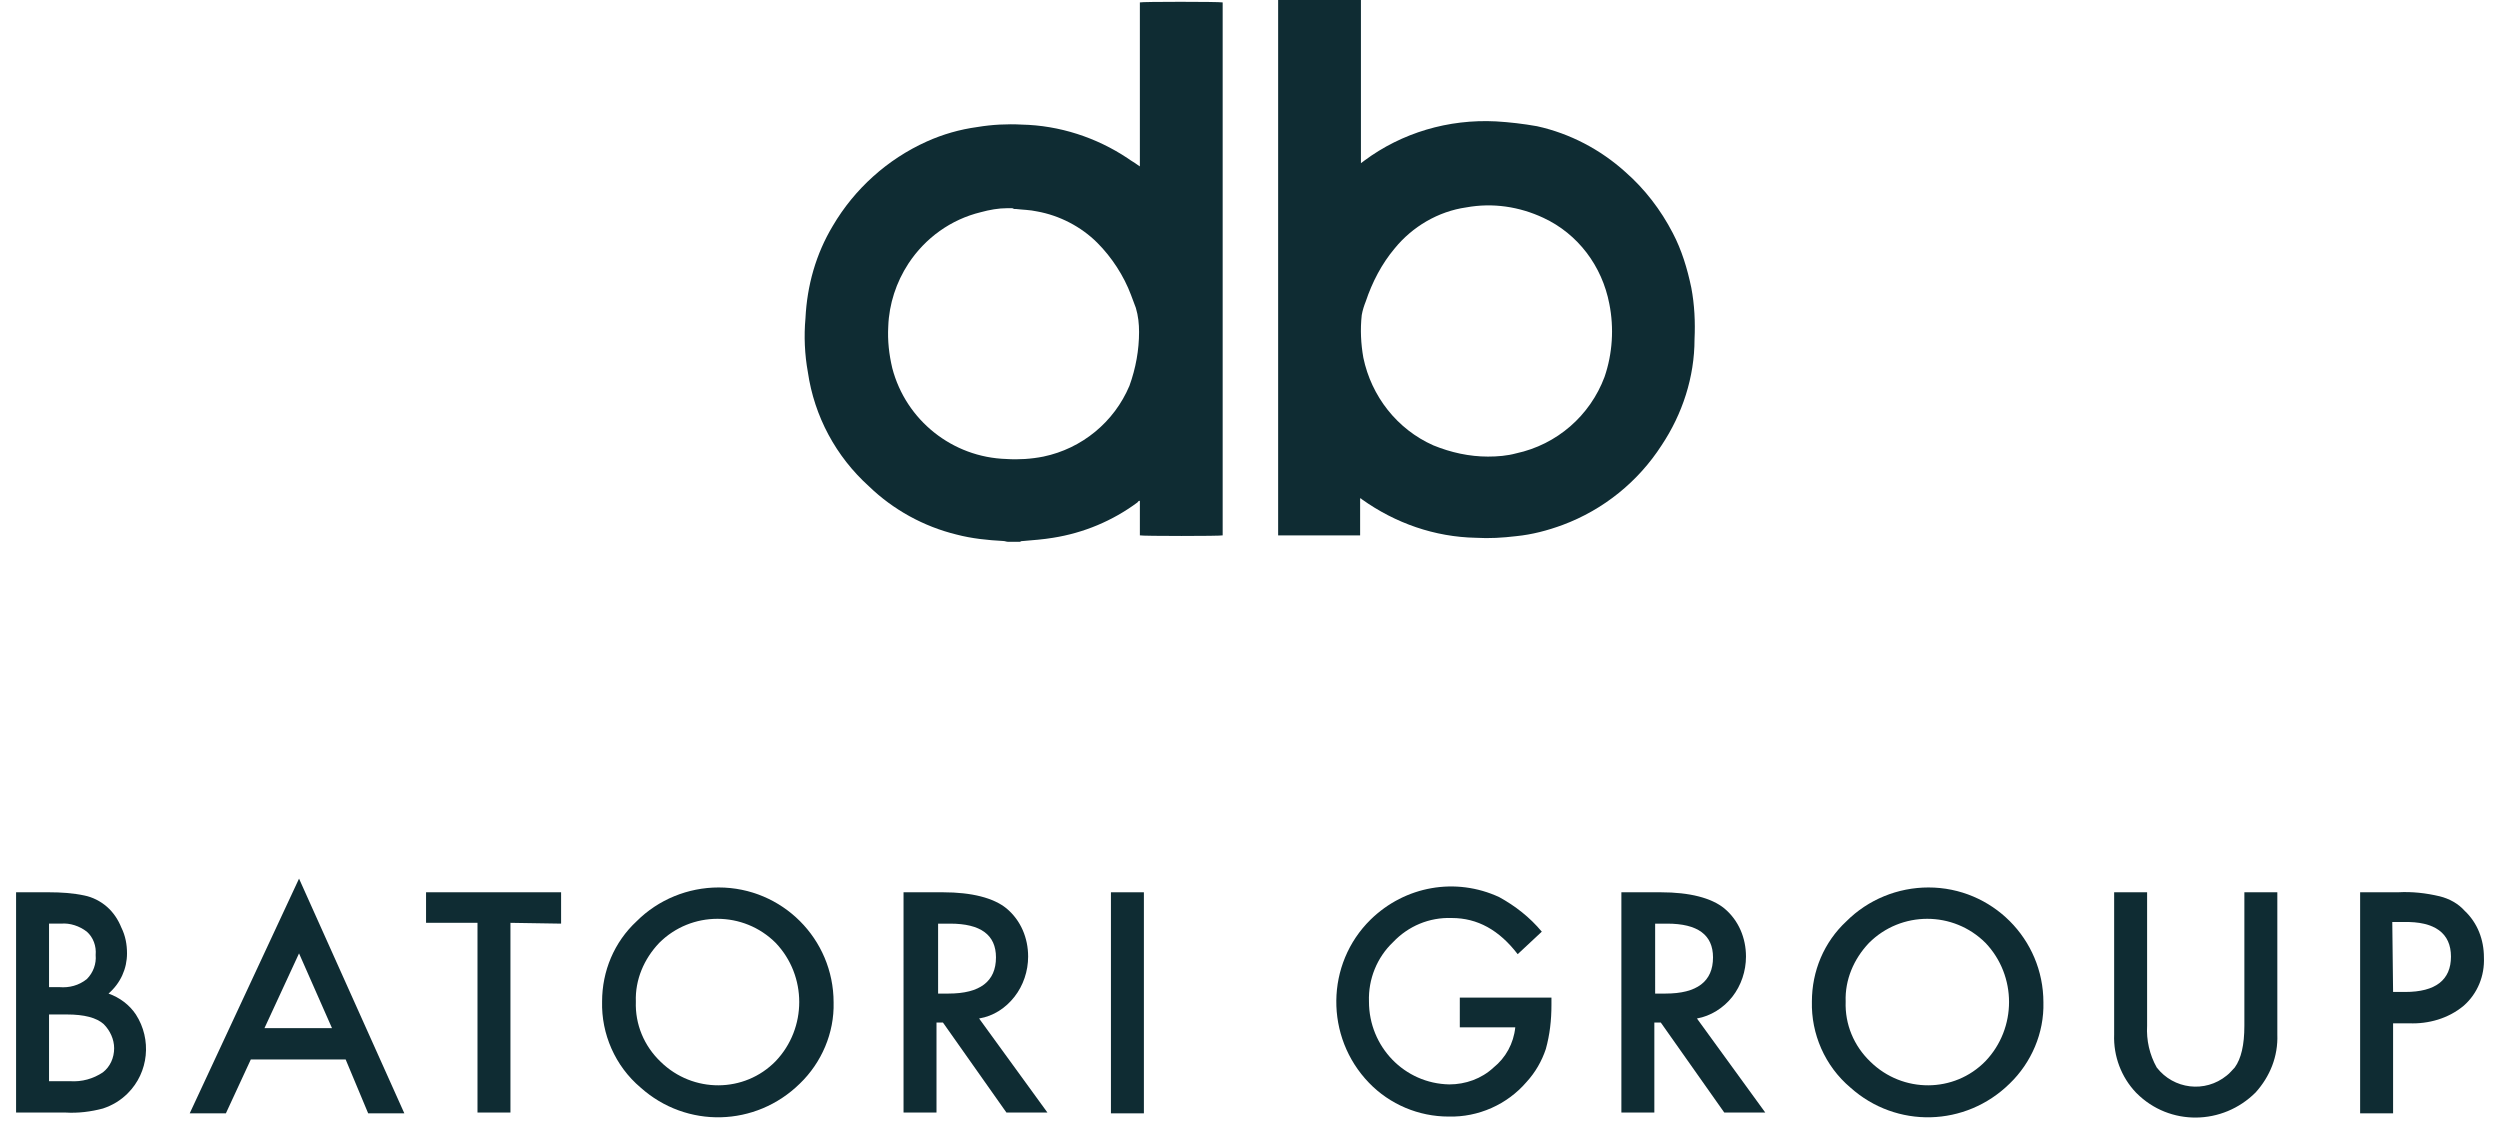
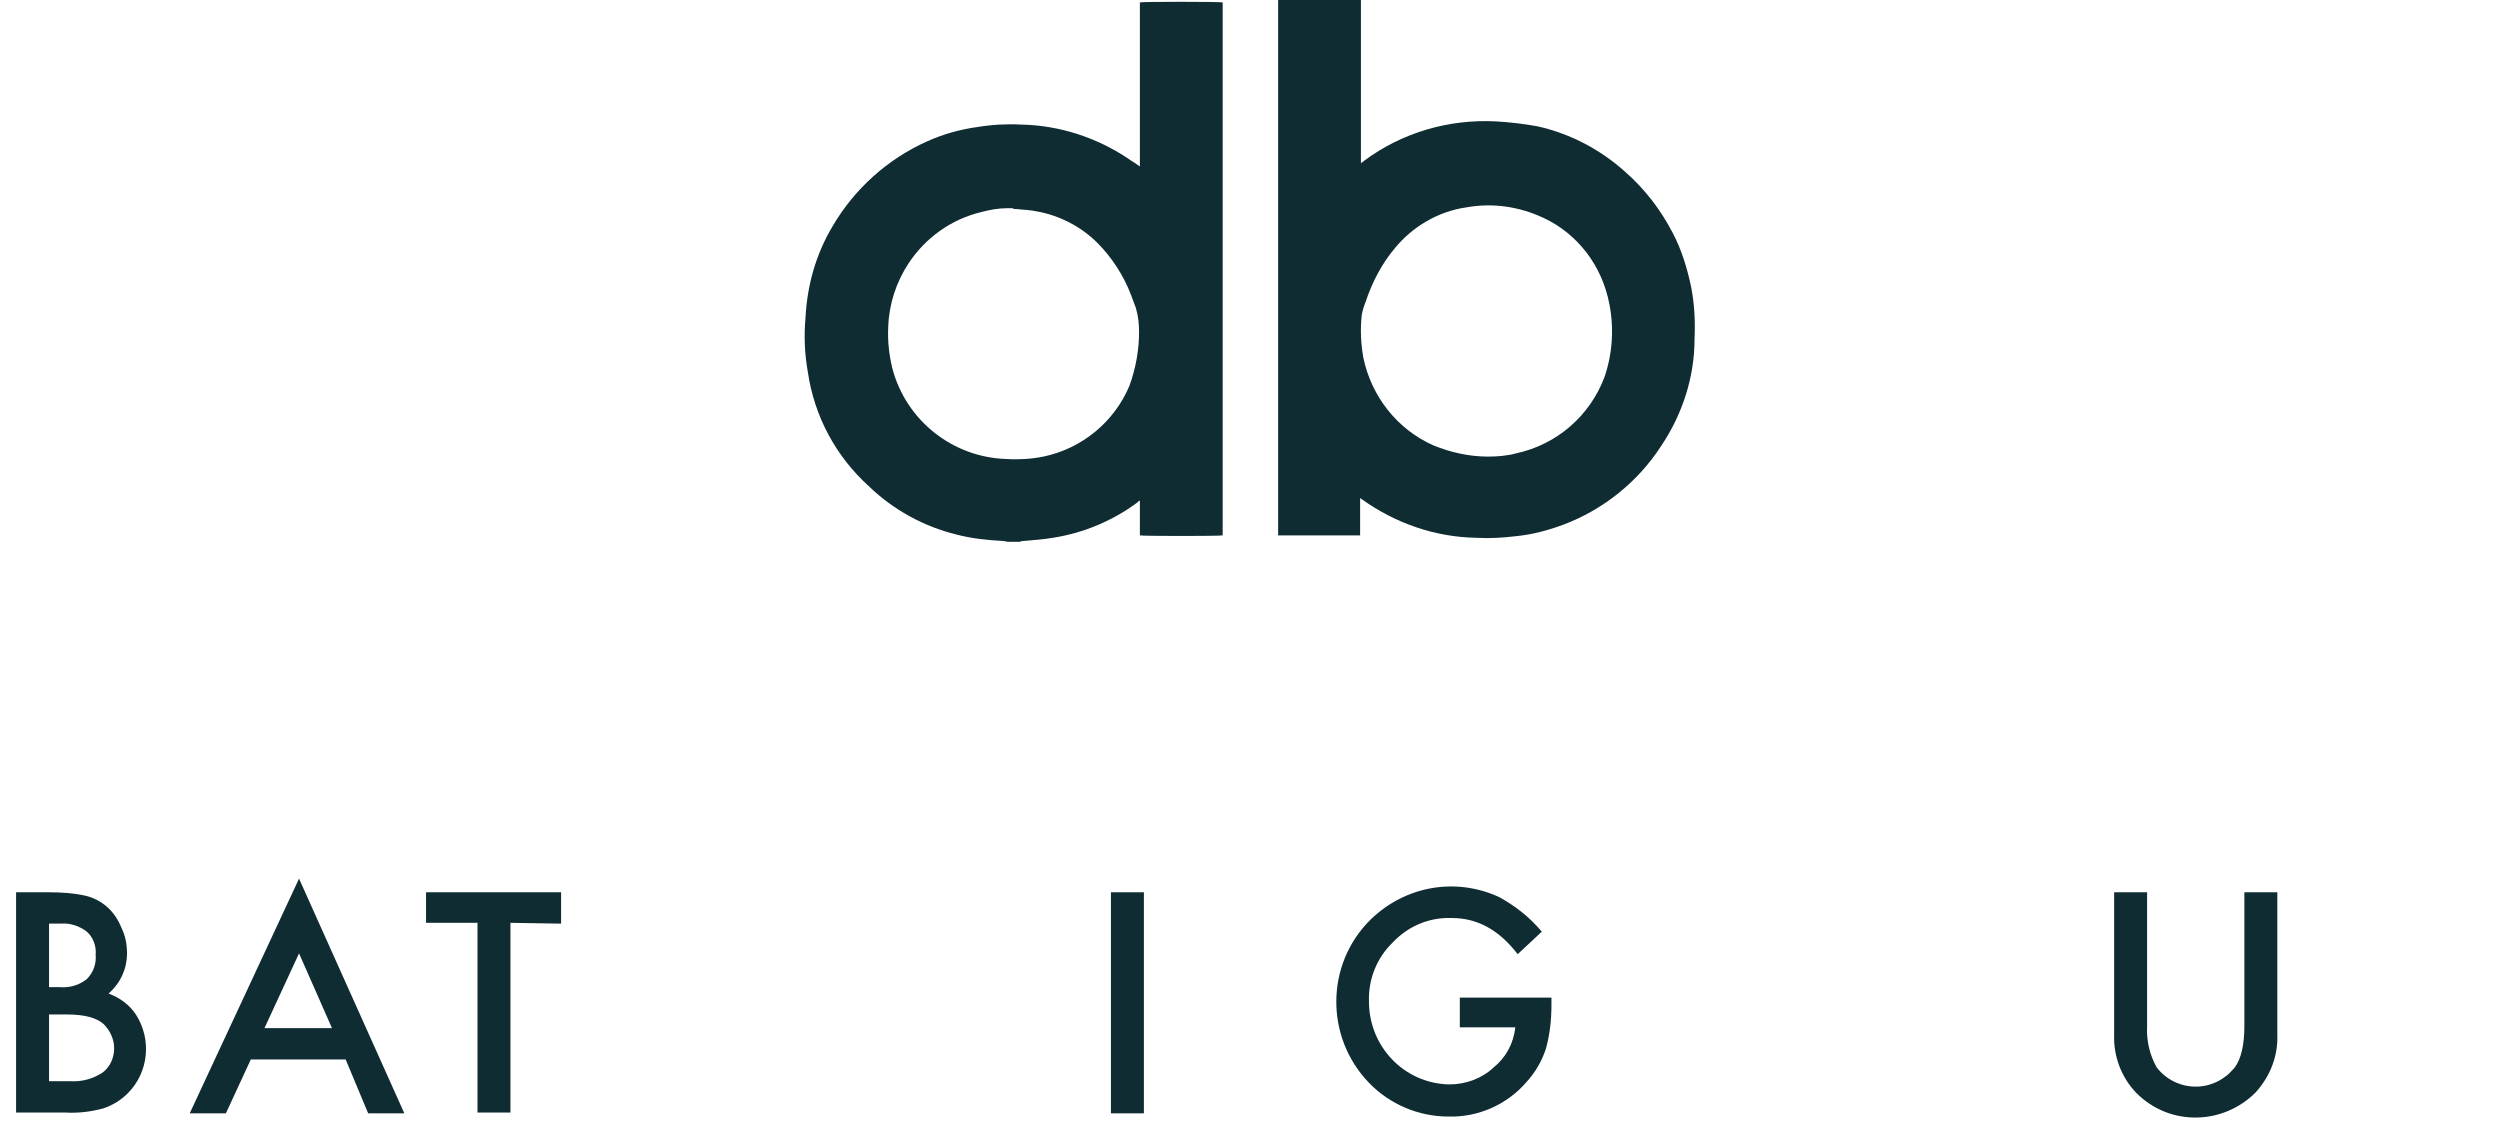
<svg xmlns="http://www.w3.org/2000/svg" version="1.1" id="Layer_1" x="0px" y="0px" viewBox="0 0 311 140.5" style="enable-background:new 0 0 311 140.5;" xml:space="preserve">
  <style type="text/css">
	.st0{fill:#0F2C33;}
</style>
  <g>
    <g>
      <path class="st0" d="M169.3,0c0,0.1,0,0.3,0,0.4c0,6.5,0,13,0,19.5v0.4l0.4-0.3c4.7-3.5,10.5-5.2,16.4-4.9    c1.7,0.1,3.4,0.3,5.1,0.6c4.1,0.9,7.9,2.9,11,5.7c2.4,2.1,4.4,4.7,5.9,7.6c1.1,2.1,1.8,4.4,2.3,6.8c0.4,2.1,0.5,4.3,0.4,6.4    c0,4.7-1.5,9.3-4.1,13.2c-2.9,4.5-7.2,8-12.3,9.9c-1.9,0.7-3.8,1.2-5.8,1.4c-1.7,0.2-3.3,0.3-5,0.2c-5.1-0.1-10-1.8-14.2-4.8    l-0.1-0.1h-0.1c0,0.2,0,0.5,0,0.7c0,0.3,0,0.5,0,0.8s0,0.5,0,0.7s0,0.5,0,0.8s0,0.5,0,0.8s0,0.5,0,0.8H159c0-0.1,0-0.2,0-0.4    c0-5.5,0-11,0-16.5c0-16.5,0-33.1,0-49.6c0-0.1,0-0.2,0-0.3L169.3,0z M185.1,56.8c1.2,0,2.4-0.1,3.5-0.4c5.1-1.1,9.2-4.7,11-9.5    c1-2.9,1.2-6.1,0.6-9.1c-0.9-4.7-3.9-8.7-8.2-10.7c-3-1.4-6.3-1.9-9.6-1.3c-3.5,0.5-6.7,2.4-8.9,5.1c-1.6,1.9-2.8,4.2-3.6,6.6    c-0.2,0.5-0.4,1.1-0.5,1.7c-0.2,1.8-0.1,3.6,0.2,5.3c1,4.8,4.2,8.9,8.7,10.9C180.5,56.3,182.8,56.8,185.1,56.8z" />
      <path class="st0" d="M125.4,67.4c-0.2,0-0.4-0.1-0.6-0.1c-1.9-0.1-3.9-0.3-5.8-0.8c-4.1-1-7.9-3.1-10.9-6    c-4.1-3.7-6.8-8.7-7.6-14.2c-0.4-2.2-0.5-4.5-0.3-6.7c0.2-4.1,1.3-8,3.4-11.5c2.7-4.6,6.8-8.3,11.7-10.5c2-0.9,4.1-1.5,6.3-1.8    c1.8-0.3,3.7-0.4,5.5-0.3c4.7,0.1,9.3,1.6,13.2,4.2c0.4,0.3,0.8,0.5,1.2,0.8l0.3,0.2c0-0.8,0-1.5,0-2.3s0-1.5,0-2.3V0.3    c0.2-0.1,9.8-0.1,10.3,0c0,0.1,0,0.2,0,0.2s0,0.2,0,0.3c0,13.7,0,27.4,0,41v24.8c-0.2,0.1-10,0.1-10.3,0v-4.3    c-0.2,0-0.2,0.1-0.3,0.2c-3.1,2.3-6.7,3.8-10.5,4.4c-1.2,0.2-2.5,0.3-3.7,0.4c-0.1,0-0.3,0-0.4,0.1L125.4,67.4z M141.7,41.3    c0-1-0.1-2-0.4-3c-0.2-0.5-0.4-1.1-0.6-1.6c-0.9-2.4-2.4-4.7-4.2-6.5c-2-2-4.7-3.4-7.5-3.9c-0.9-0.2-1.8-0.2-2.6-0.3h-0.2    c-0.1,0-0.2-0.1-0.3-0.1c-0.2,0-0.4,0-0.6,0c-1.1,0-2.2,0.2-3.3,0.5c-3.7,0.9-6.9,3.2-9,6.4c-1.5,2.3-2.4,5-2.5,7.8    c-0.1,1.8,0.1,3.5,0.5,5.2c1.7,6.5,7.5,11.1,14.2,11.3c1.5,0.1,3.1,0,4.6-0.3c4.8-1,8.8-4.3,10.7-8.8    C141.3,45.8,141.7,43.5,141.7,41.3z" />
    </g>
    <g>
      <path class="st0" d="M2,138.4V111h4.1c1.5,0,3,0.1,4.4,0.4c1,0.2,2,0.7,2.8,1.4c0.8,0.7,1.4,1.6,1.8,2.6c0.5,1,0.7,2.1,0.7,3.2    c0,1.9-0.8,3.7-2.3,5c1.4,0.5,2.6,1.4,3.4,2.6c2,3.1,1.6,7.2-1,9.8c-0.9,0.9-1.9,1.5-3.1,1.9c-1.5,0.4-3.1,0.6-4.7,0.5L2,138.4z     M6.1,122.8h1.3c1.2,0.1,2.4-0.2,3.4-1c0.8-0.8,1.2-1.9,1.1-3c0.1-1.1-0.3-2.2-1.1-2.9c-0.9-0.7-2.1-1.1-3.2-1H6.1L6.1,122.8z     M6.1,134.5h2.6c1.5,0.1,2.9-0.3,4.1-1.1c0.9-0.7,1.4-1.8,1.4-3c0-1.1-0.5-2.2-1.3-3c-0.9-0.8-2.4-1.2-4.6-1.2H6.1L6.1,134.5z" />
      <path class="st0" d="M43,131.8H31.2l-3.1,6.7h-4.5l13.6-29.2l13.1,29.2h-4.5L43,131.8z M41.3,127.9l-4.1-9.3l-4.3,9.3H41.3z" />
      <path class="st0" d="M63.5,114.8v23.6h-4.1v-23.6H53V111h16.8v3.9L63.5,114.8z" />
-       <path class="st0" d="M74.9,124.6c0-3.8,1.5-7.4,4.3-10c2.7-2.7,6.4-4.2,10.2-4.2c7.9,0,14.3,6.4,14.3,14.3    c0.1,3.8-1.5,7.5-4.2,10.1c-5.5,5.4-14.1,5.6-19.8,0.5C76.5,132.6,74.8,128.6,74.9,124.6z M79.1,124.6c-0.1,2.8,1,5.5,3.1,7.5    c4,3.9,10.4,3.9,14.3-0.1c3.9-4.1,3.9-10.6,0-14.7c-4-4-10.5-4-14.5,0C80.1,119.3,79,121.9,79.1,124.6z" />
-       <path class="st0" d="M121.8,126.7l8.5,11.7h-5.1l-7.9-11.2h-0.8v11.2h-4.1V111h4.9c3.6,0,6.3,0.7,7.9,2c1.8,1.5,2.7,3.7,2.7,6    c0,1.8-0.6,3.6-1.7,5C125.1,125.4,123.6,126.4,121.8,126.7z M116.7,123.6h1.3c3.9,0,5.9-1.5,5.9-4.5c0-2.8-1.9-4.2-5.7-4.2h-1.5    V123.6z" />
      <path class="st0" d="M142.3,111v27.5h-4.1V111H142.3z" />
      <path class="st0" d="M181.6,124.1h11.4v0.9c0,1.9-0.2,3.7-0.7,5.5c-0.5,1.5-1.3,2.9-2.4,4.1c-2.4,2.8-6,4.4-9.7,4.3    c-3.7,0-7.3-1.5-9.9-4.2c-5.5-5.7-5.4-14.8,0.2-20.3c4.3-4.2,10.6-5.3,16-2.8c2,1.1,3.8,2.5,5.3,4.3l-3,2.8c-2.3-3-5-4.5-8.2-4.5    c-2.8-0.1-5.4,1-7.3,3c-2,1.9-3.1,4.6-3,7.4c0,5.6,4.4,10.2,10,10.3c2,0,4-0.7,5.5-2.1c1.5-1.2,2.5-3,2.7-5h-6.9L181.6,124.1z" />
-       <path class="st0" d="M211.1,126.7l8.5,11.7h-5.1l-7.9-11.2h-0.8v11.2h-4.1V111h4.9c3.6,0,6.3,0.7,7.9,2c1.8,1.5,2.7,3.7,2.7,6    c0,1.8-0.6,3.6-1.7,5C214.4,125.4,212.8,126.4,211.1,126.7z M205.9,123.6h1.3c3.9,0,5.9-1.5,5.9-4.5c0-2.8-1.9-4.2-5.7-4.2h-1.5    V123.6z" />
-       <path class="st0" d="M225.4,124.6c0-3.8,1.5-7.4,4.3-10c2.7-2.7,6.4-4.2,10.2-4.2c7.9,0,14.3,6.4,14.3,14.3    c0.1,3.8-1.5,7.5-4.2,10.1c-5.5,5.4-14.1,5.6-19.8,0.5C227,132.6,225.3,128.6,225.4,124.6z M229.6,124.6c-0.1,2.8,1,5.5,3.1,7.5    c4,3.9,10.4,3.9,14.3-0.1c3.9-4.1,3.9-10.6,0-14.7c-4-4-10.5-4-14.5,0C230.6,119.3,229.5,121.9,229.6,124.6L229.6,124.6z" />
      <path class="st0" d="M267.1,111v16.6c-0.1,1.8,0.3,3.6,1.2,5.2c2.1,2.7,6,3.2,8.7,1c0.4-0.3,0.7-0.7,1-1c0.8-1.1,1.2-2.8,1.2-5.2    V111h4.1v17.7c0.1,2.7-0.9,5.2-2.7,7.2c-4.1,4.1-10.7,4.2-14.8,0.1c0,0-0.1-0.1-0.1-0.1c-1.8-1.9-2.8-4.5-2.7-7.2V111H267.1z" />
-       <path class="st0" d="M297.7,127.3v11.2h-4.1V111h4.7c1.8-0.1,3.5,0.1,5.2,0.5c1.2,0.3,2.3,0.9,3.1,1.8c1.6,1.5,2.4,3.6,2.4,5.8    c0.1,2.3-0.8,4.5-2.5,6c-1.9,1.6-4.4,2.3-6.8,2.2L297.7,127.3z M297.7,123.4h1.5c3.8,0,5.7-1.5,5.7-4.4s-2-4.4-5.9-4.3h-1.4    L297.7,123.4z" />
    </g>
  </g>
</svg>